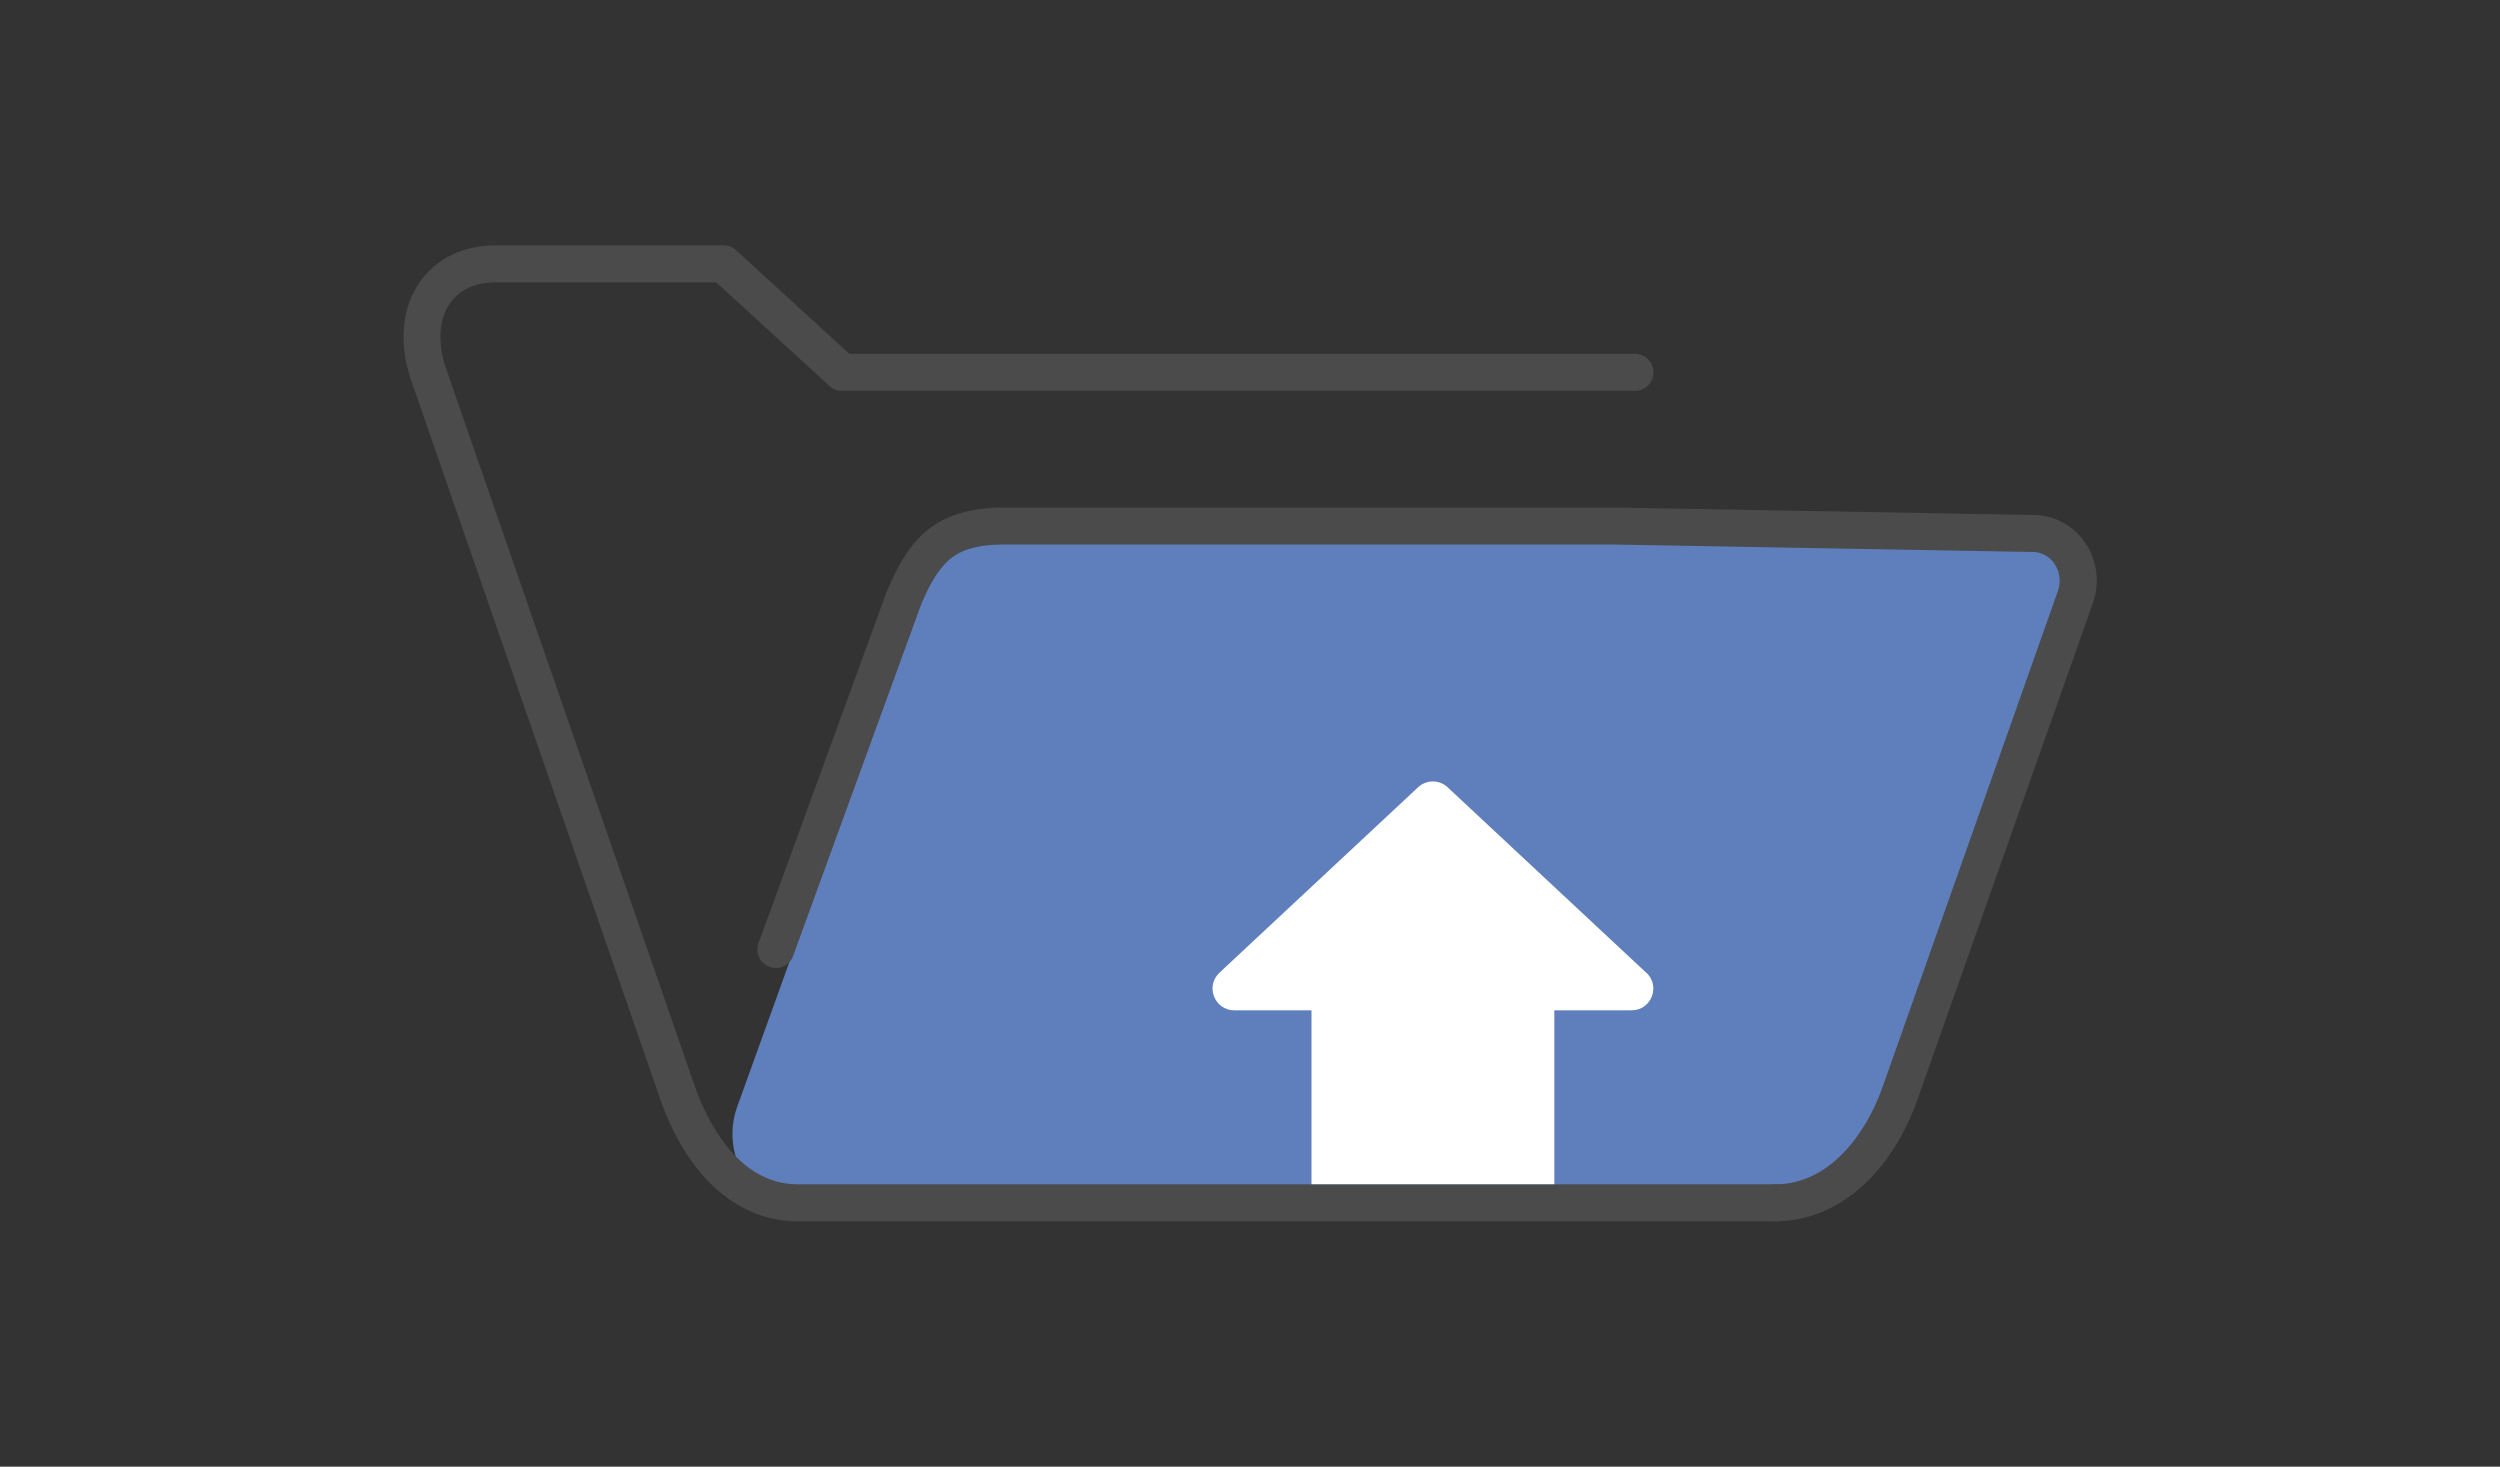
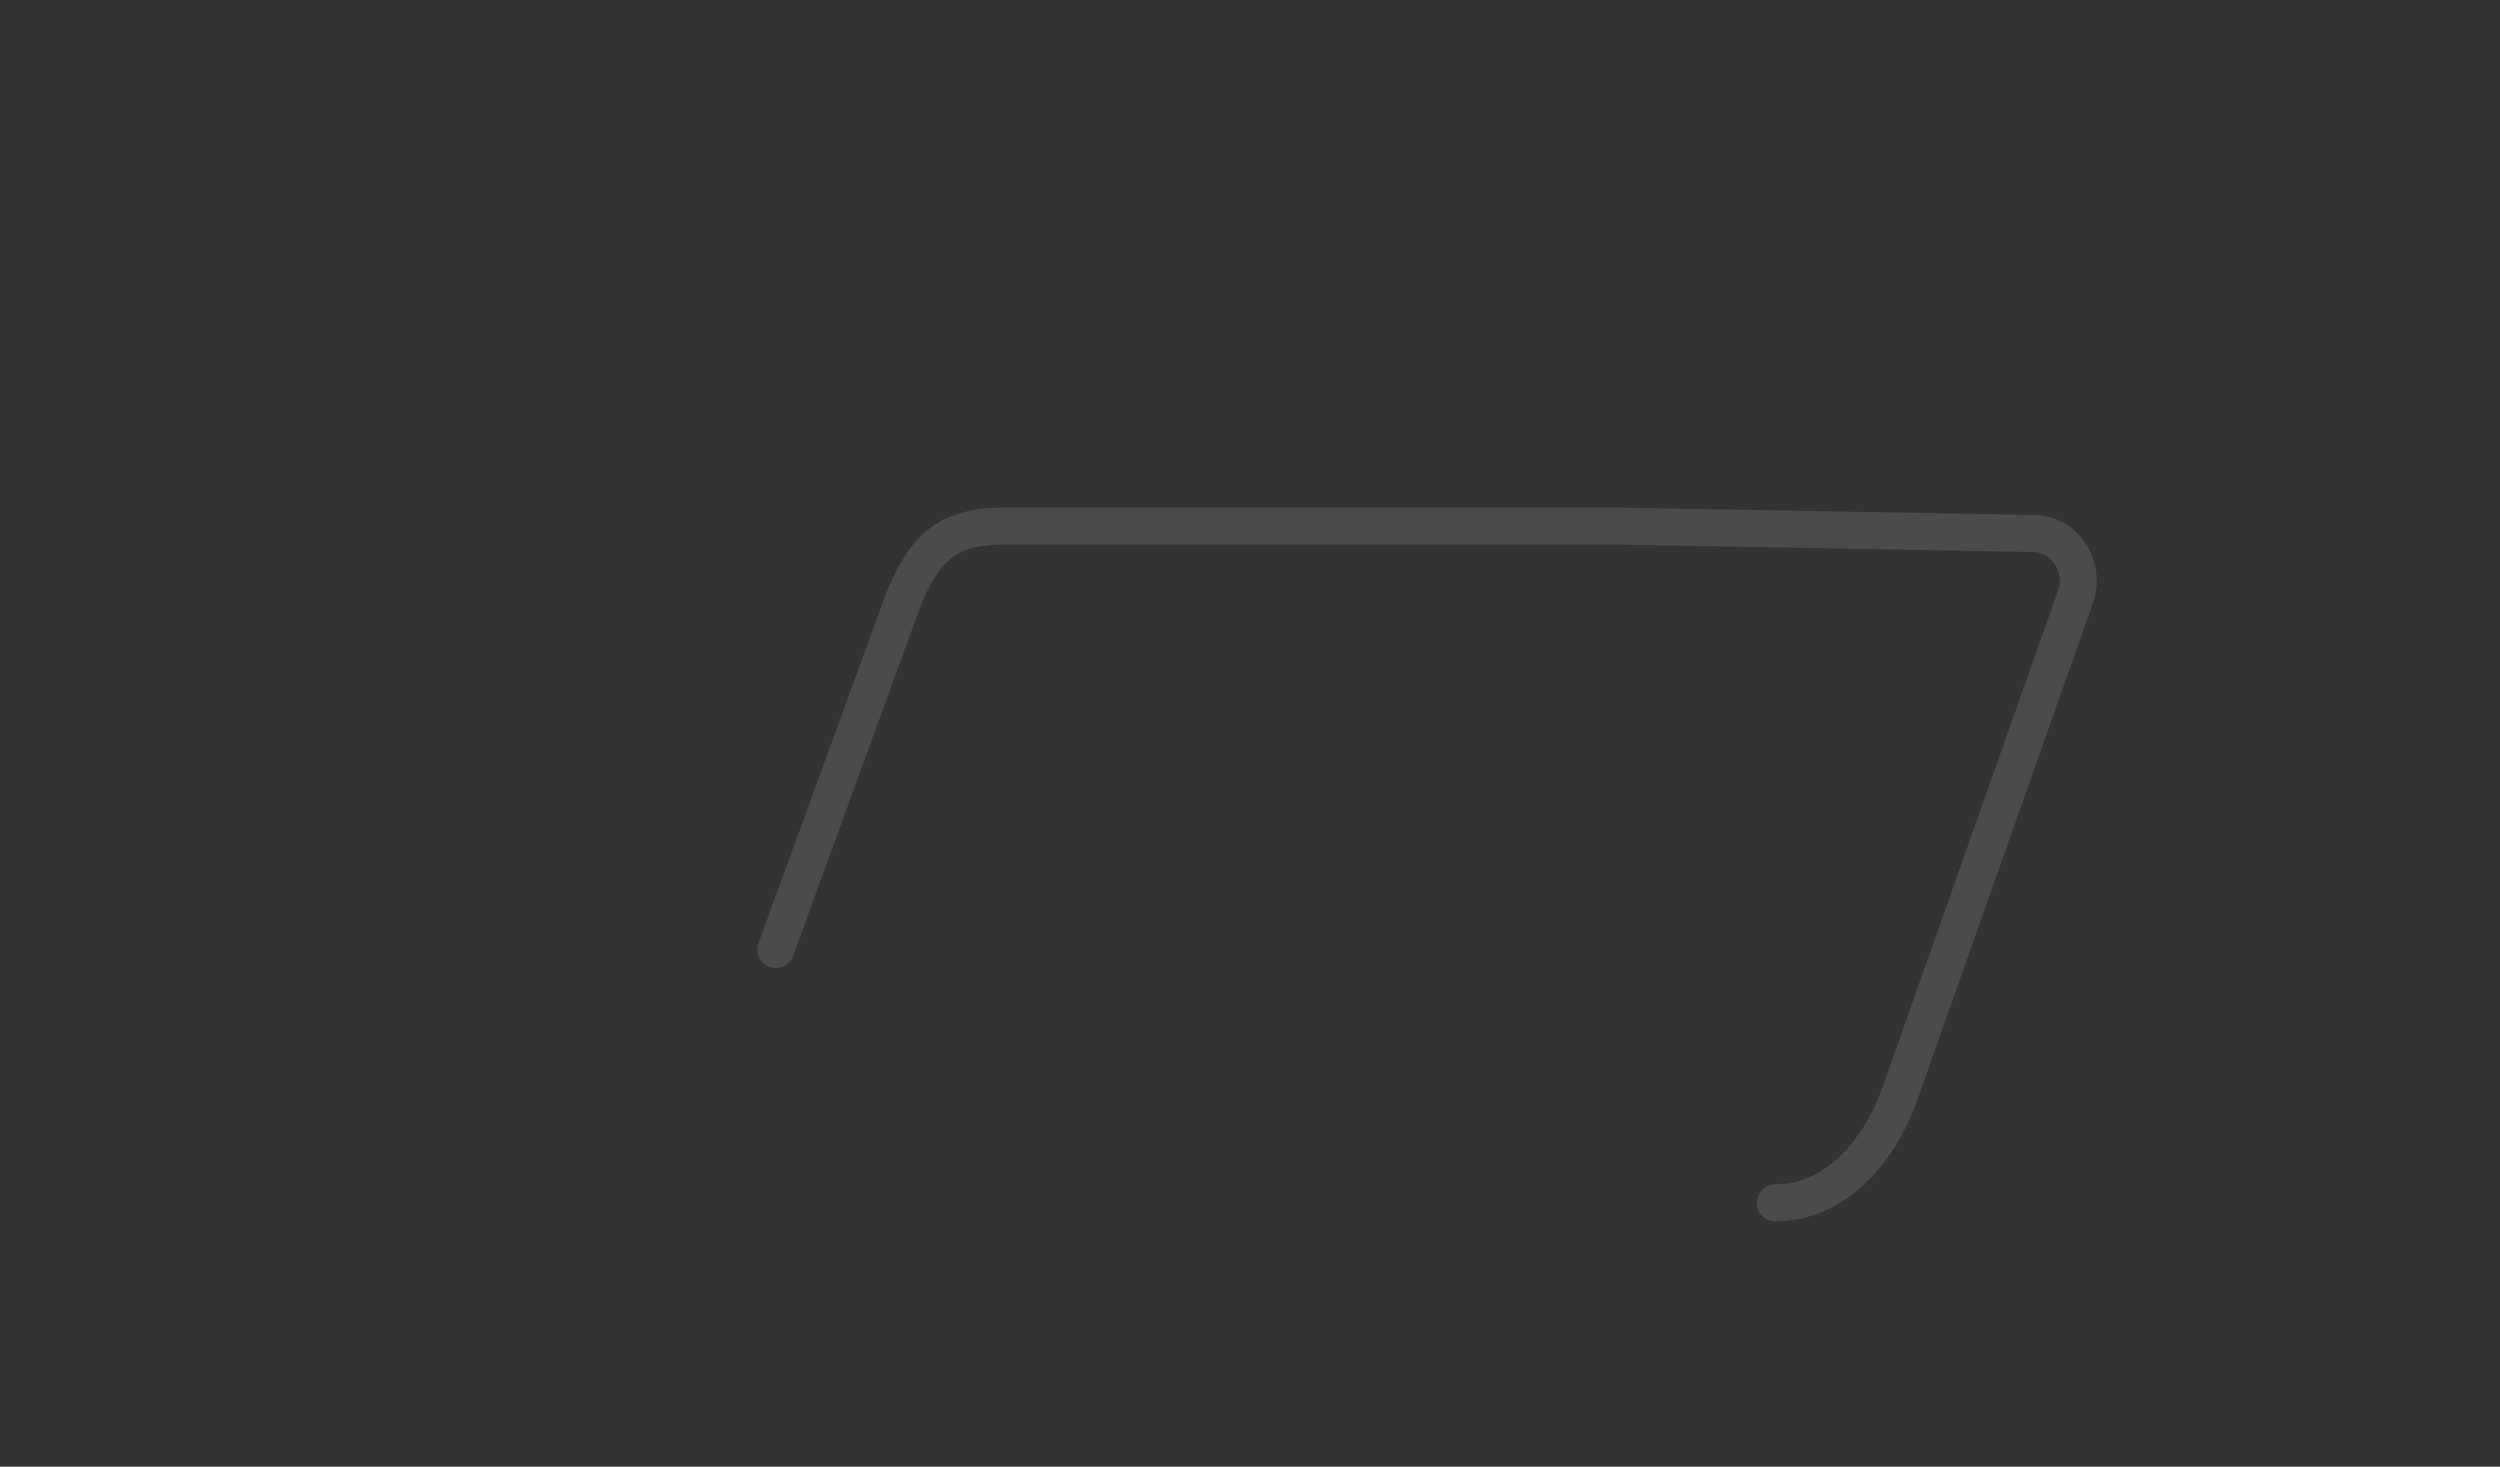
<svg xmlns="http://www.w3.org/2000/svg" id="_レイヤー_2" data-name="レイヤー 2" viewBox="0 0 150 88">
  <rect x="0" y="0" width="150" height="88" fill="#333333" stroke="none" />
  <defs>
    <style>
      .cls-1 {
        fill: #5e7fbb;
      }

      .cls-2 {
        fill: #fff;
      }

      .cls-3 {
        fill: none;
      }

      .cls-4 {
        fill: #4b4b4b;
      }
    </style>
  </defs>
  <g id="_レイヤー_1-2" data-name="レイヤー 1">
-     <rect class="cls-3" width="150" height="88" />
    <g>
-       <path class="cls-1" d="M122.88,32.69l-25.26-.45h-36.47c-3.5,0-4.8,1.29-6.07,4.33l-7.69,21.08-3.15,8.73c-1.09,3.01,1,6.31,4.2,6.46.1,0,.19,0,.29,0h58.64c3.5,0,6.24-2.98,7.51-6.66l10.49-29.71c.63-1.83-.64-3.77-2.49-3.8Z" />
-       <path class="cls-4" d="M106.52,73.28h-58.64c-3.64,0-6.66-2.7-8.29-7.4l-14.91-43.03c-.77-2.23-.58-4.4.53-5.96,1-1.4,2.61-2.17,4.55-2.17h13.65c.28,0,.55.1.75.29l6.8,6.22h47.14c.61,0,1.11.5,1.11,1.11s-.5,1.11-1.11,1.11h-47.58c-.28,0-.55-.1-.75-.29l-6.8-6.22h-13.22c-1.22,0-2.16.43-2.74,1.24-.69.96-.77,2.4-.24,3.95l14.91,43.02c.62,1.78,2.45,5.91,6.19,5.91h58.64c.61,0,1.11.5,1.11,1.11s-.5,1.11-1.11,1.11h0Z" />
      <path class="cls-4" d="M106.52,73.28c-.61,0-1.11-.5-1.11-1.11s.5-1.11,1.11-1.11c3.25,0,5.47-3.05,6.46-5.91l10.5-29.71c.19-.55.11-1.17-.23-1.64-.3-.42-.75-.67-1.24-.68l-25.26-.45h-36.45c-2.98,0-3.91.95-5.04,3.62l-7.67,21.06c-.21.58-.84.87-1.42.66-.58-.21-.87-.85-.66-1.42l7.69-21.08s.01-.03.02-.05c1.33-3.17,2.91-5.01,7.09-5.01h36.47l25.28.45c1.2.02,2.31.61,3.02,1.62.74,1.06.93,2.42.5,3.65l-10.5,29.71c-1.58,4.56-4.86,7.4-8.55,7.4h0Z" />
-       <path class="cls-2" d="M98.77,58.36l-11.91-11.12c-.5-.47-1.28-.47-1.78,0l-11.91,11.12c-.87.81-.29,2.26.89,2.26h4.63v10.43h14.57v-10.43h4.63c1.19,0,1.76-1.45.89-2.26Z" />
    </g>
  </g>
</svg>